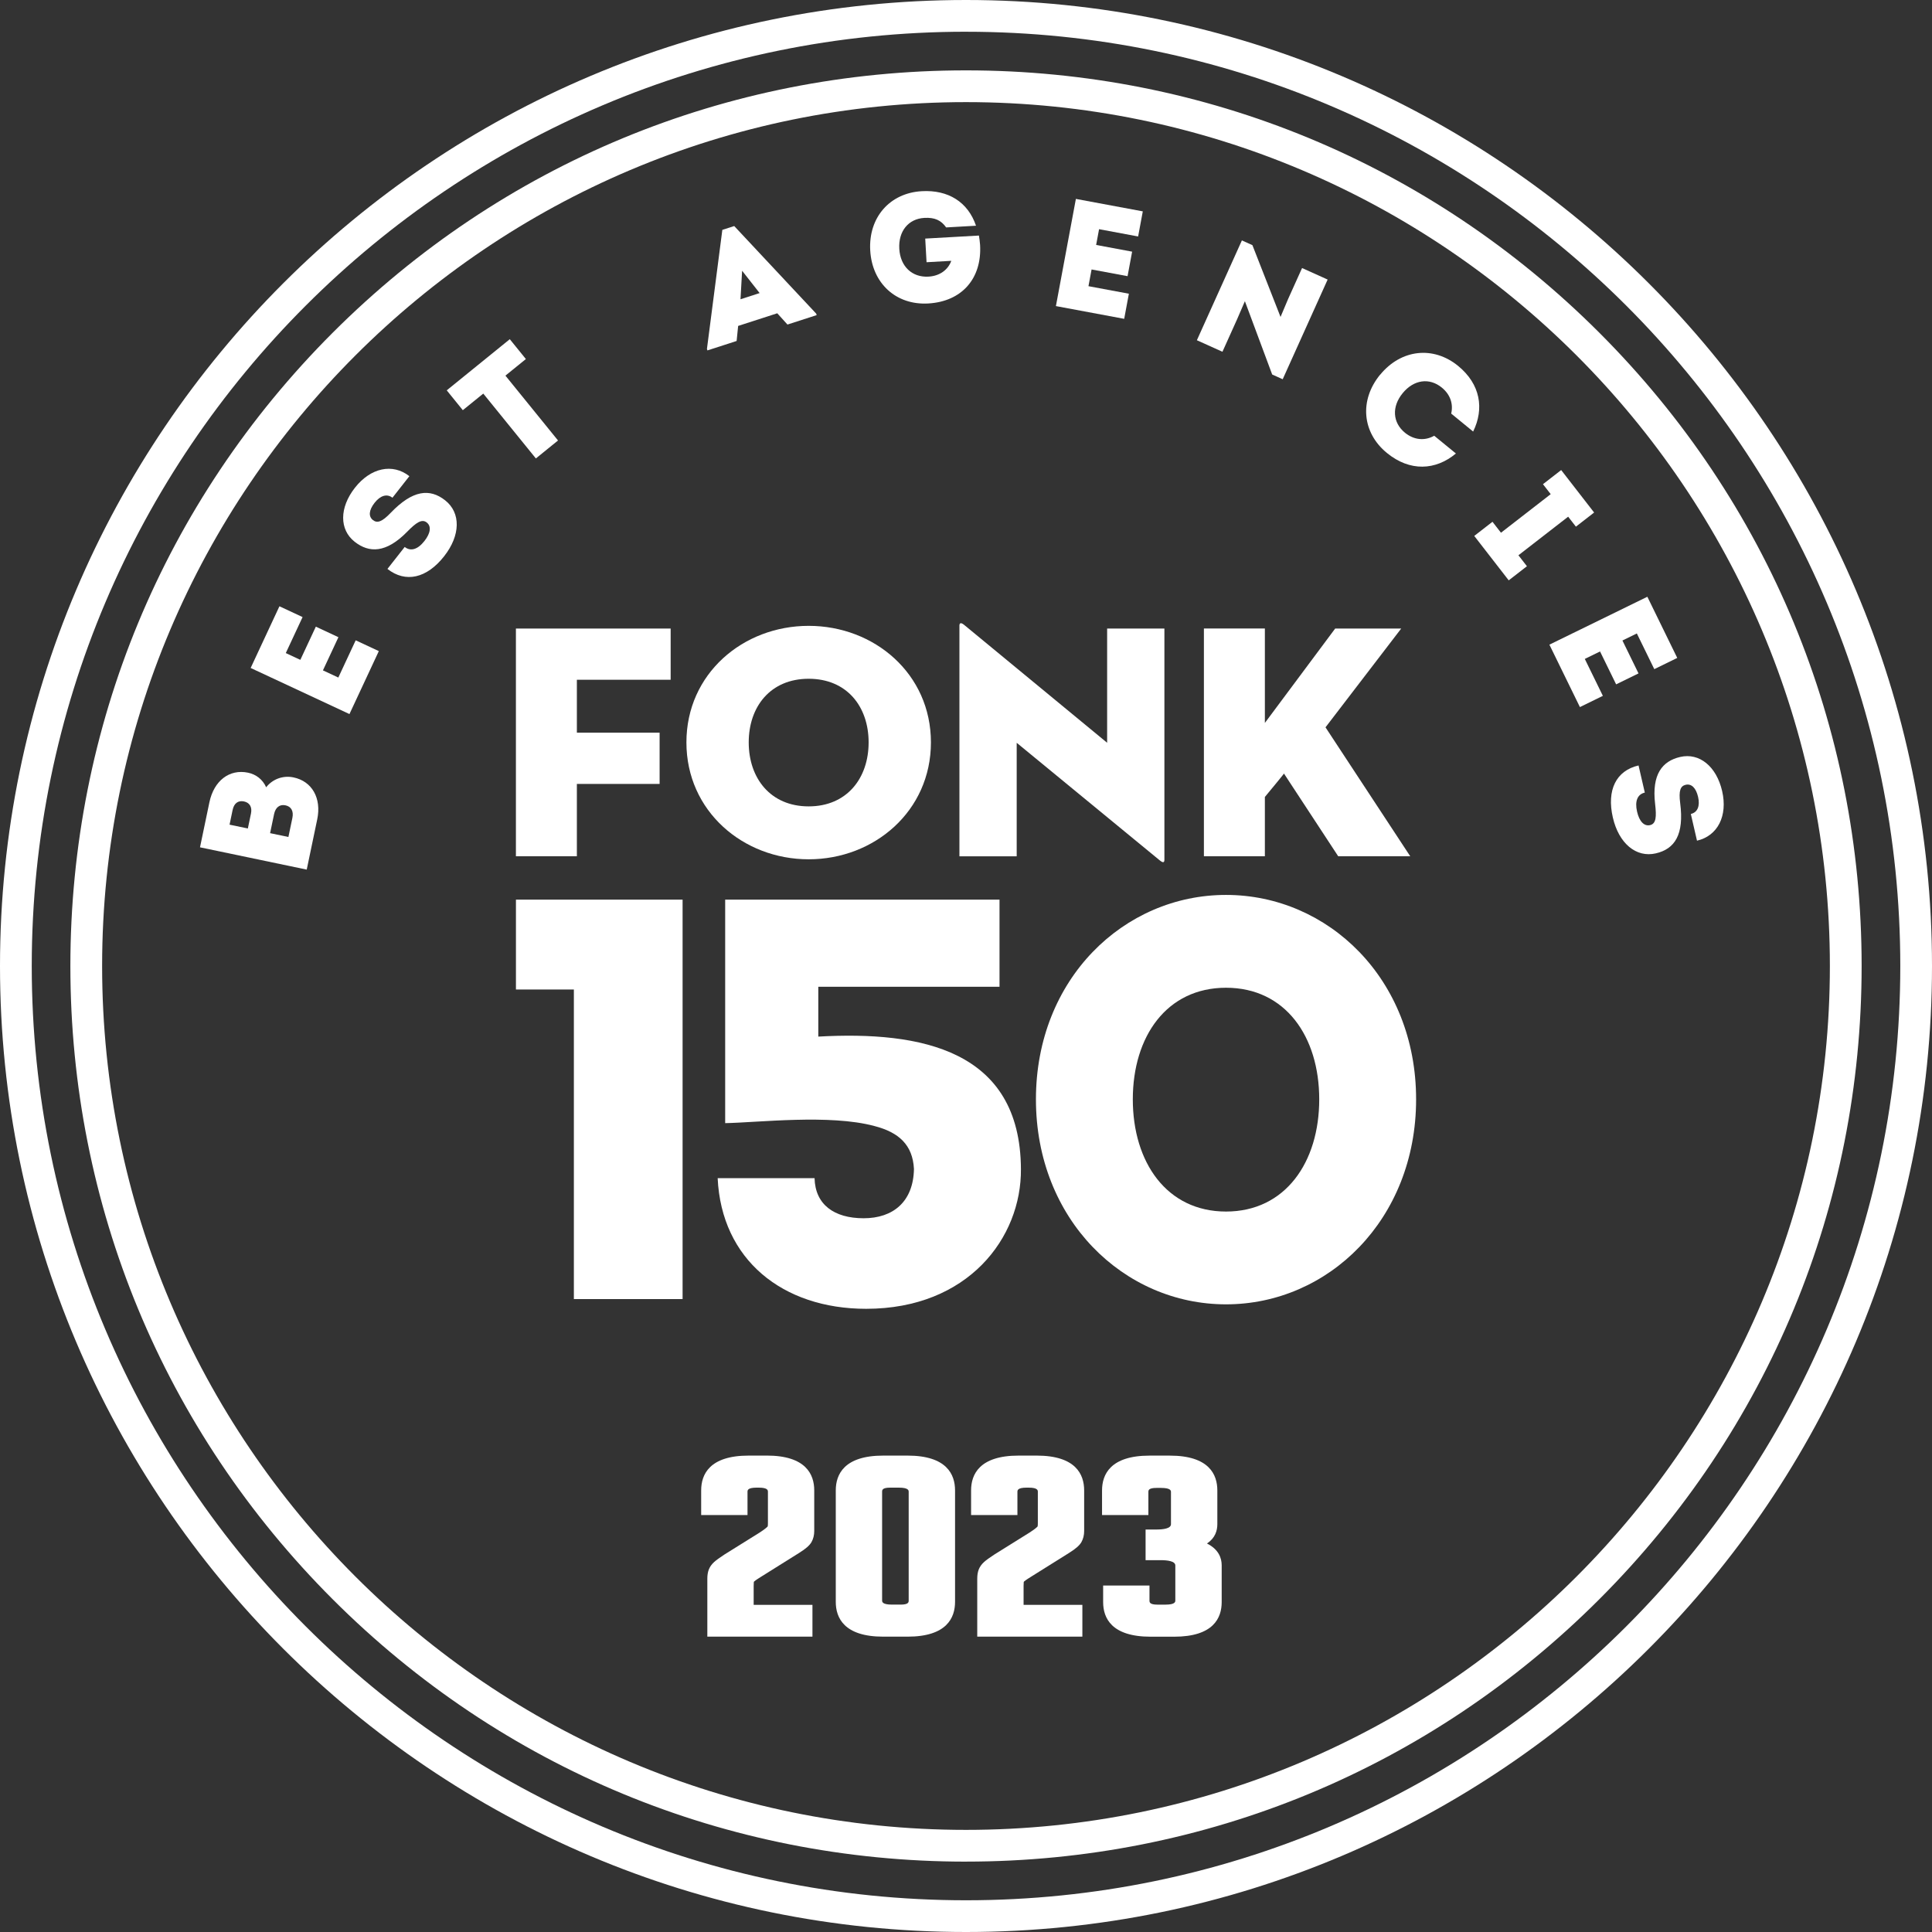
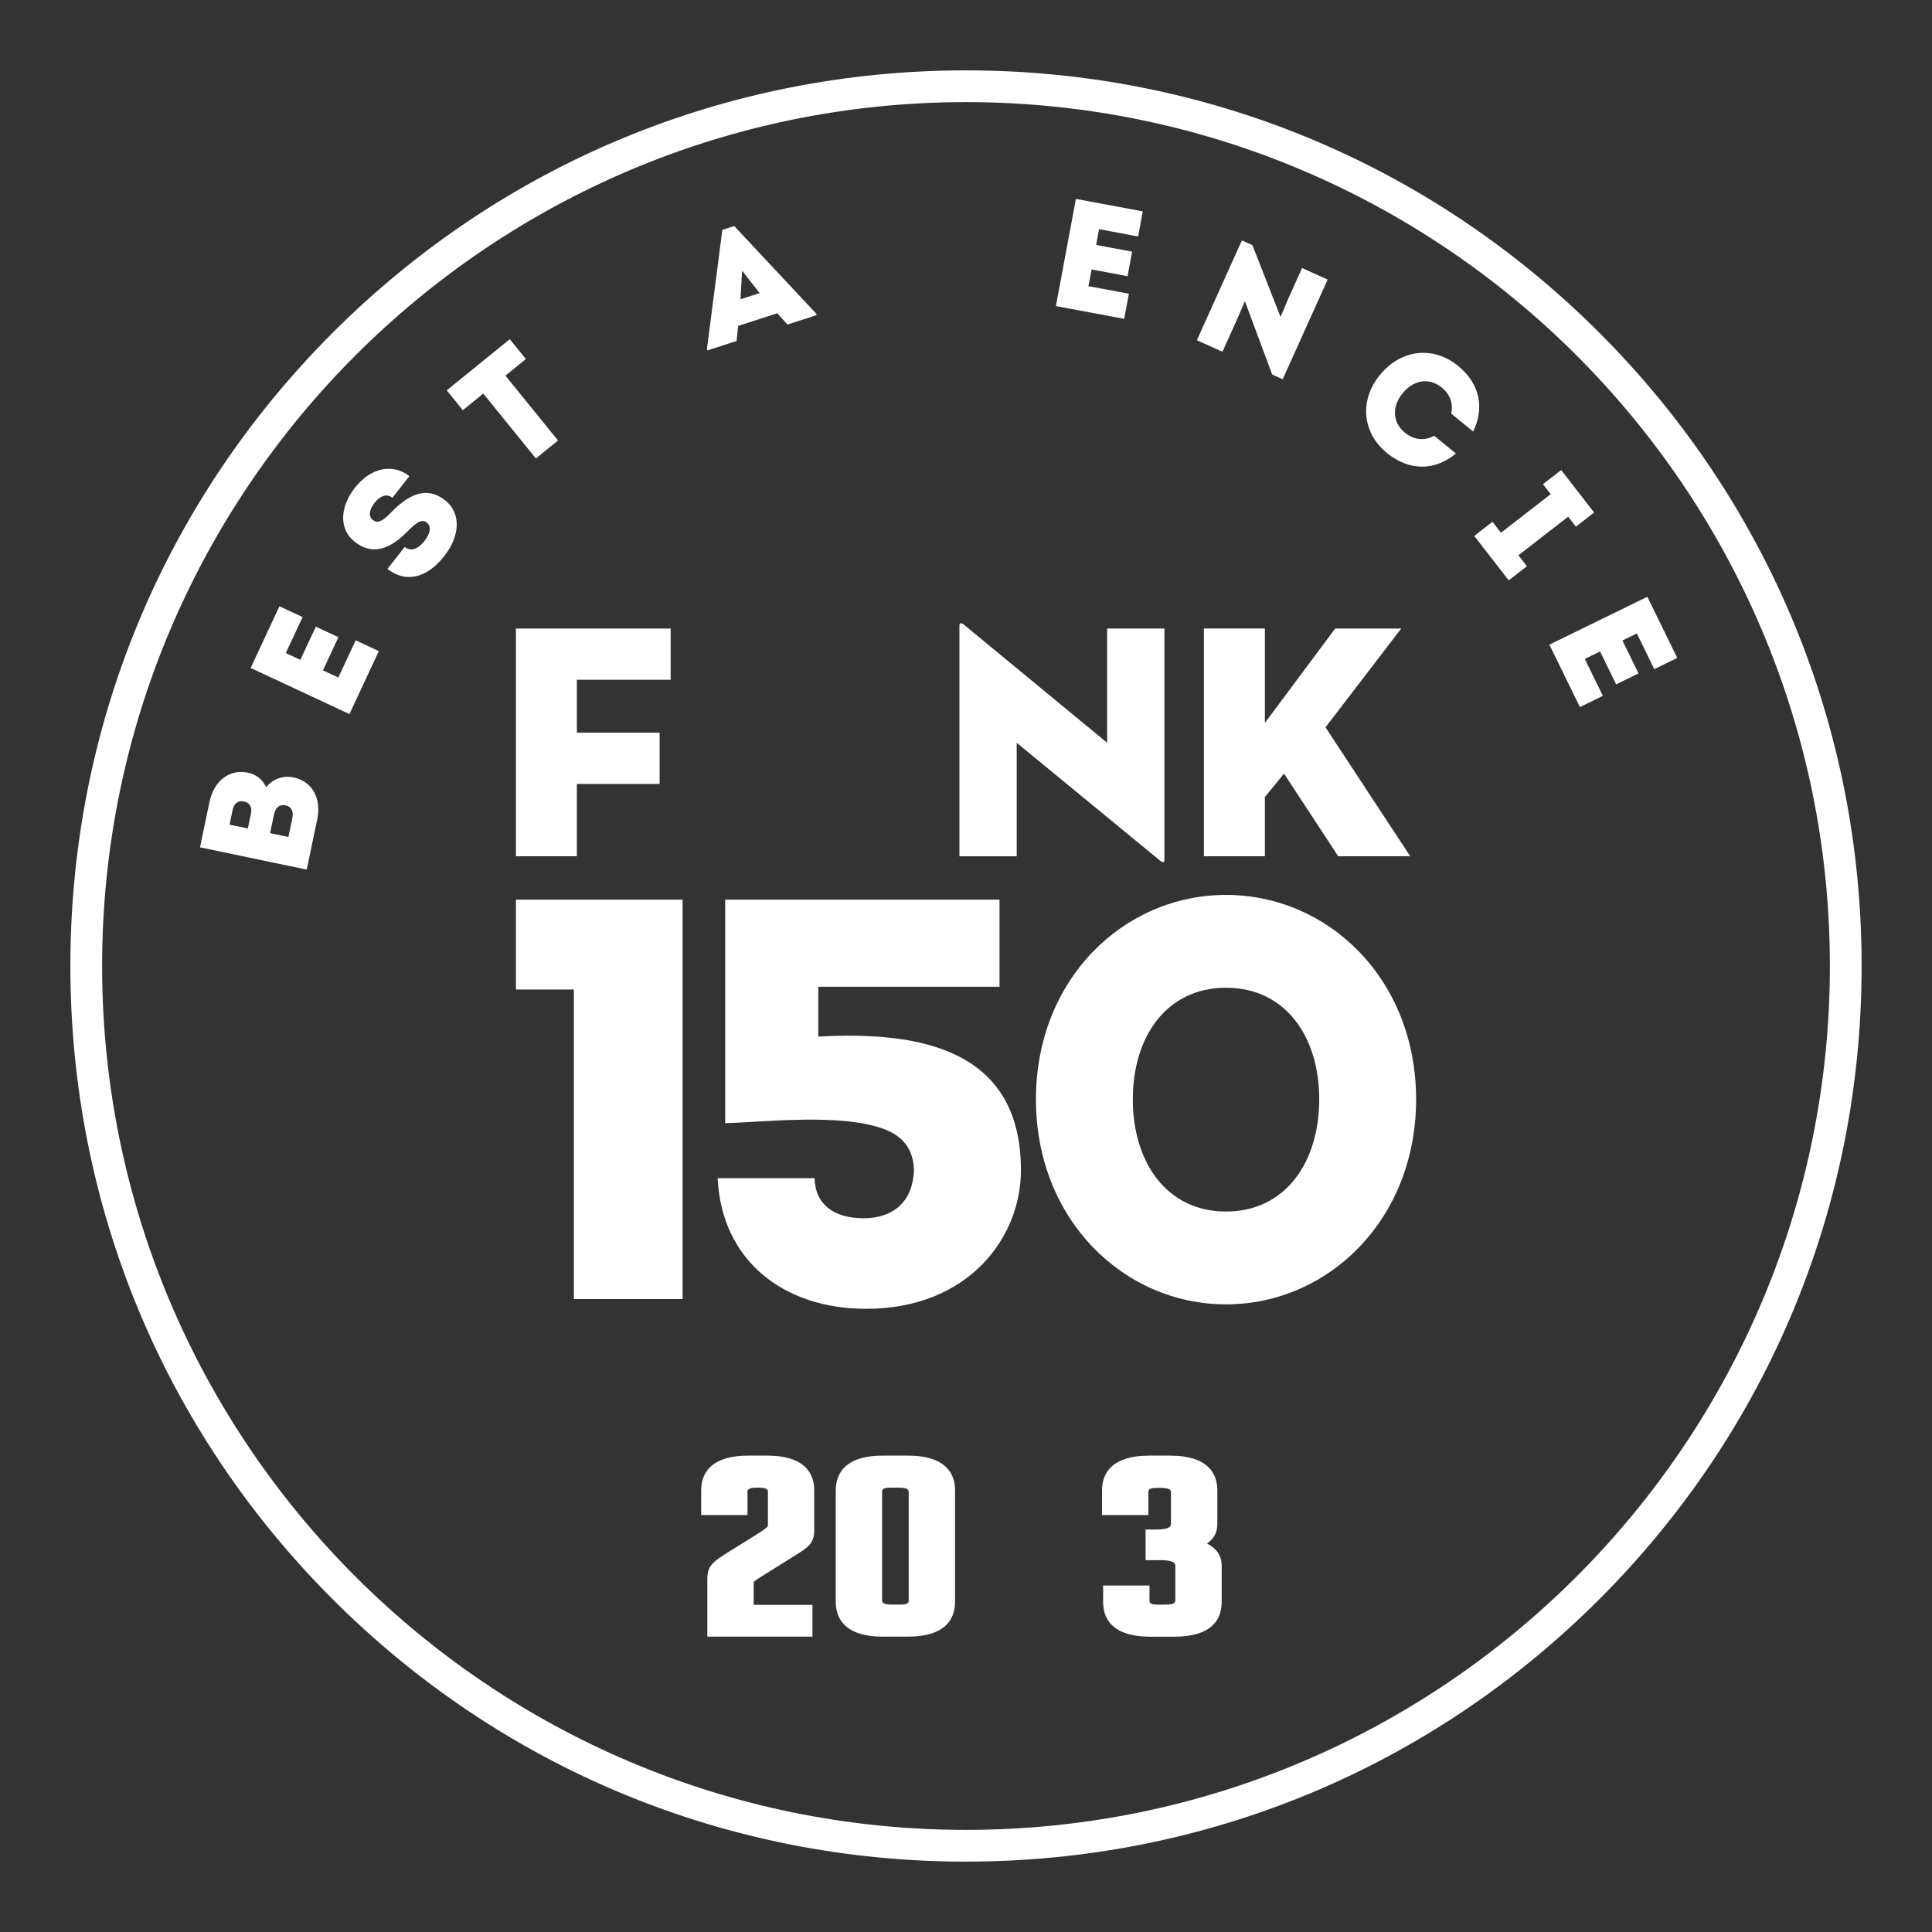
<svg xmlns="http://www.w3.org/2000/svg" id="Laag_1" data-name="Laag 1" viewBox="0 0 843.4 843.4">
  <rect x="0" y="0" width="843.4" height="843.4" fill="#333333" stroke="none" />
  <defs>
    <style>
      .cls-1 {
        fill: #fff;
        stroke-width: 0px;
      }
    </style>
  </defs>
-   <path class="cls-1" d="m421.7,843.4C189.17,843.4,0,654.23,0,421.7S189.17,0,421.7,0s421.7,189.17,421.7,421.7-189.17,421.7-421.7,421.7Zm0-829.55C196.81,13.86,13.86,196.81,13.86,421.7s182.96,407.85,407.85,407.85,407.85-182.96,407.85-407.85S646.59,13.86,421.7,13.86Z" />
  <path class="cls-1" d="m421.7,812.68c-104.43,0-202.62-40.67-276.46-114.52-73.85-73.85-114.52-172.03-114.52-276.46s40.67-202.62,114.52-276.46S317.27,30.72,421.7,30.72s202.62,40.67,276.46,114.51c73.85,73.85,114.52,172.03,114.52,276.46s-40.67,202.62-114.52,276.46c-73.85,73.85-172.03,114.52-276.46,114.52Zm0-768.1c-207.95,0-377.12,169.17-377.12,377.12s169.18,377.12,377.12,377.12,377.12-169.18,377.12-377.12S629.65,44.58,421.7,44.58Z" />
  <g>
    <g>
      <path class="cls-1" d="m225.22,274.38h67.55v22.37h-40.94v23.1h36.12v22.37h-36.12v31.58h-26.61v-99.43Z" />
-       <path class="cls-1" d="m299.65,324.09c0-29.97,24.71-50.88,53.37-50.88s53.37,20.91,53.37,50.88-24.71,51.03-53.37,51.03-53.37-21.06-53.37-51.03Zm79.54,0c0-15.65-9.5-27.78-26.17-27.78s-26.17,12.14-26.17,27.78,9.5,27.93,26.17,27.93,26.17-12.28,26.17-27.93Z" />
      <path class="cls-1" d="m443.83,324.24v49.57h-25v-100.74c0-.88.44-1.61,2.05-.29l62.43,51.47v-49.86h25v100.89c0,1.17-.44,1.61-2.05.29l-62.44-51.32Z" />
      <path class="cls-1" d="m582.89,274.38h28.8l-33.05,43.13,36.99,56.29h-31.44l-23.69-36.12c.15,0-5.56,6.87-8.33,10.23v25.88h-26.61v-99.43h26.61v41.23l30.71-41.23Z" />
    </g>
    <g>
      <path class="cls-1" d="m250.52,431.96h-25.29v-39.23h72.75v174.37h-47.46v-135.13Z" />
      <path class="cls-1" d="m452.23,479.91c0-52.57,38.42-89.24,82.98-89.24s82.98,36.67,82.98,89.24-38.42,89.49-82.98,89.49-82.98-36.92-82.98-89.49Zm123.67,0c0-27.44-14.78-48.72-40.69-48.72s-40.69,21.28-40.69,48.72,14.78,48.98,40.69,48.98,40.69-21.54,40.69-48.98Z" />
      <path class="cls-1" d="m357.23,452.52c44.77-2.5,88.17,5.75,88.45,57.79.27,30.02-23.07,61.04-67.57,61.04-36.53,0-63.18-21.51-64.82-57.04h42.3c.27,11.51,8.51,17.51,21.42,17.51s21.7-7.25,21.97-21.51c-.55-10.51-6.59-16.01-17.31-18.76-19.5-5.25-50.82-1.5-65.1-1.25v-97.57h119.76v38.03h-79.11v21.77Z" />
    </g>
  </g>
  <g>
    <path class="cls-1" d="m128.13,339.37c8.12,1.69,12.27,9.09,10.36,18.28l-4.59,21.97-46.59-9.73,4.1-19.64c1.97-9.45,8.75-14.64,16.87-12.94,3.46.72,6.4,2.93,7.91,6.37,2.75-3.52,7.29-5.29,11.95-4.31Zm-26.56,14.11l-1.36,6.52,7.99,1.67,1.36-6.52c.58-2.79-.53-4.76-3.06-5.29-2.53-.53-4.34.83-4.92,3.63Zm26.07,3.57c.61-2.93-.49-4.97-3.02-5.49-2.53-.53-4.35.9-4.97,3.83l-1.74,8.32,7.99,1.67,1.74-8.32Z" />
    <path class="cls-1" d="m147.68,295.8l7.59-16.27,10.1,4.71-12.82,27.48-43.13-20.12,12.56-26.93,10.11,4.71-7.33,15.71,6.35,2.96,6.76-14.48,9.86,4.6-6.76,14.48,6.72,3.13Z" />
    <path class="cls-1" d="m169.15,248.34l7.52-9.57c2.57,2.02,5.66,1.16,8.6-2.58,2.73-3.48,3.1-6.48,1.01-8.11-2.14-1.68-4.64.07-8.57,4.08-9.15,9.33-16.56,9.31-22.87,4.35-6.74-5.29-6.73-14.88.11-23.6,6.85-8.72,16.43-10.79,23.76-5.04l-7.39,9.41c-2.35-1.85-5.26-1.01-7.78,2.2-2.56,3.26-2.72,5.99-.74,7.55,1.87,1.47,3.93.84,7.76-3.16,9.6-10.02,17.07-10.72,23.75-5.47,6.95,5.46,6.73,15.32-.41,24.41-7.6,9.68-16.85,11.76-24.76,5.55Z" />
    <path class="cls-1" d="m222.55,148.08l7.02,8.66-8.93,7.24,22.96,28.31-9.67,7.84-22.96-28.31-8.93,7.24-7.02-8.66,27.52-22.32Z" />
    <path class="cls-1" d="m320.51,98.67l35.79,38.24.21.65-12.75,4.12-4.45-4.92-17.08,5.52-.66,6.57-12.75,4.12-.21-.65,6.72-51.97,5.18-1.67Zm3.45,19.53l-.7,12.44,8.35-2.7-7.65-9.75Z" />
-     <path class="cls-1" d="m427.34,102.82c.22,1.42.43,2.77.51,4.13.83,14.6-7.94,24.7-22.67,25.53-13.99.79-24.47-8.77-25.29-23.16-.81-14.39,8.53-25.07,22.51-25.86,11.54-.65,20.16,4.72,23.67,15.08l-13.04.74c-2.15-3.08-4.95-4.42-9.5-4.16-6.99.39-11.39,5.82-10.95,13.49.43,7.67,5.55,12.56,12.74,12.15,4.96-.28,8.55-3,9.96-6.9l-10.8.61-.58-10.32,23.42-1.32Z" />
    <path class="cls-1" d="m475.15,124.93l17.65,3.29-2.04,10.96-29.81-5.56,8.72-46.79,29.21,5.44-2.04,10.96-17.05-3.18-1.28,6.88,15.71,2.93-1.99,10.7-15.71-2.93-1.36,7.29Z" />
    <path class="cls-1" d="m568.41,117.01l11.16,5.03-19.62,43.52-4.59-2.07-11.91-32-3.4,7.87-6.4,14.2-11.16-5.03,19.65-43.58,4.59,2.07,12.28,31.34,3.28-7.77,6.12-13.58Z" />
    <path class="cls-1" d="m602.49,163.59c9.13-11.15,23.23-12.7,34.07-3.83,9.73,7.97,11.43,18.67,6.53,28.63l-9.58-7.84c.98-4.21-.39-8.32-4.08-11.34-5.42-4.44-12.24-3.52-17.11,2.43-4.83,5.89-4.42,12.81.99,17.25,4,3.27,8.72,3.62,12.79,1.33l9.47,7.75c-8.88,7.41-20.08,7.99-30.13-.24-10.84-8.87-12.1-23-2.97-34.16Z" />
    <path class="cls-1" d="m643.58,233.95l7.95-6.17,3.71,4.78,21.71-16.84-3.38-4.35,7.95-6.17,14.38,18.54-7.95,6.17-3.38-4.35-21.71,16.84,3.71,4.78-7.95,6.17-15.05-19.4Z" />
    <path class="cls-1" d="m691.83,287.64l7.89,16.13-10.02,4.9-13.32-27.25,42.76-20.91,13.05,26.7-10.02,4.9-7.62-15.58-6.29,3.08,7.02,14.36-9.77,4.78-7.02-14.36-6.66,3.26Z" />
-     <path class="cls-1" d="m715.29,334.14l2.74,11.86c-3.18.73-4.45,3.68-3.38,8.32.99,4.31,3.1,6.47,5.68,5.88,2.65-.61,2.85-3.66,2.2-9.23-1.53-12.98,3.15-18.73,10.96-20.53,8.35-1.93,15.81,4.1,18.3,14.9,2.49,10.8-1.91,19.56-10.98,21.65l-2.69-11.66c2.92-.67,4.09-3.46,3.17-7.43-.93-4.04-2.96-5.88-5.41-5.31-2.32.54-3.11,2.53-2.41,8.02,1.78,13.75-2.36,20.01-10.64,21.92-8.61,1.99-16.15-4.37-18.75-15.63-2.77-11.99,1.41-20.49,11.22-22.75Z" />
  </g>
  <g>
    <path class="cls-1" d="m334.74,635.43h-7.92c-17.13,0-20.73,8.26-20.73,15.19v10.76h20.23v-10.14c0-.63,0-1.82,3.98-1.82h.95c3.98,0,3.98,1.23,3.98,1.82v13.71c0,.71-.03,1.12-.1,1.39,0,.01-.2.28-.94.87-.62.5-1.49,1.11-2.53,1.79l-15.4,9.61c-2.14,1.39-3.61,2.47-4.52,3.29-1.08.99-1.86,2.09-2.32,3.28-.43,1.12-.64,2.43-.64,3.99v25.3h45.89v-13.89h-25.66v-8.21c0-.74.02-1.3.06-1.69,0-.02.01-.1.1-.25.16-.15.81-.71,2.93-2.02l16.78-10.51c2.86-1.78,4.56-3.27,5.38-4.72.79-1.41,1.19-3.04,1.19-4.84v-17.73c0-6.93-3.6-15.19-20.73-15.19Z" />
    <path class="cls-1" d="m396.19,635.43h-10.61c-17.13,0-20.73,8.26-20.73,15.19v48.66c0,6.93,3.6,15.19,20.73,15.19h10.61c17.13,0,20.73-8.26,20.73-15.19v-48.66c0-6.93-3.6-15.19-20.73-15.19Zm.49,15.81v47.42c0,.72,0,1.82-3.5,1.82h-3.8c-4.3,0-4.3-1.27-4.3-1.82v-47.42c0-.72,0-1.82,3.5-1.82h3.8c4.3,0,4.3,1.27,4.3,1.82Z" />
-     <path class="cls-1" d="m452.57,635.43h-7.92c-17.13,0-20.73,8.26-20.73,15.19v10.76h20.23v-10.14c0-.59,0-1.82,3.98-1.82h.95c3.98,0,3.98,1.23,3.98,1.82v13.71c0,.71-.03,1.12-.1,1.4,0,.01-.2.28-.93.86-.63.5-1.5,1.11-2.54,1.79l-15.4,9.61c-2.14,1.39-3.62,2.47-4.52,3.29-1.08.98-1.86,2.08-2.32,3.28-.43,1.12-.64,2.43-.64,3.99v25.3h45.89v-13.89h-25.66v-8.21c0-.75.02-1.31.06-1.68,0-.05.04-.13.1-.25.16-.15.81-.71,2.93-2.02l16.78-10.51c2.86-1.78,4.56-3.27,5.38-4.72.79-1.41,1.19-3.04,1.19-4.84v-17.73c0-6.93-3.6-15.19-20.73-15.19Z" />
    <path class="cls-1" d="m526.91,673.78c3.58-2.34,4.51-5.63,4.51-8.41v-14.74c0-6.93-3.6-15.19-20.73-15.19h-8.87c-17.13,0-20.73,8.26-20.73,15.19v10.76h20.23v-10.04c0-.72,0-1.81,3.5-1.81h2.06c4.3,0,4.3,1.27,4.3,1.81v14.02c0,1.93-3.46,2.33-6.35,2.33h-4.73v13.38h6.63c2.9,0,6.35.4,6.35,2.33v15.26c0,.54,0,1.82-4.3,1.82h-3.48c-3.5,0-3.5-1.09-3.5-1.82v-6.53h-20.23v7.26c0,6.88,3.6,15.09,20.73,15.09h10.29c17.13,0,20.73-8.21,20.73-15.09v-16.08c0-3.13-1.28-6.92-6.42-9.52Z" />
  </g>
</svg>